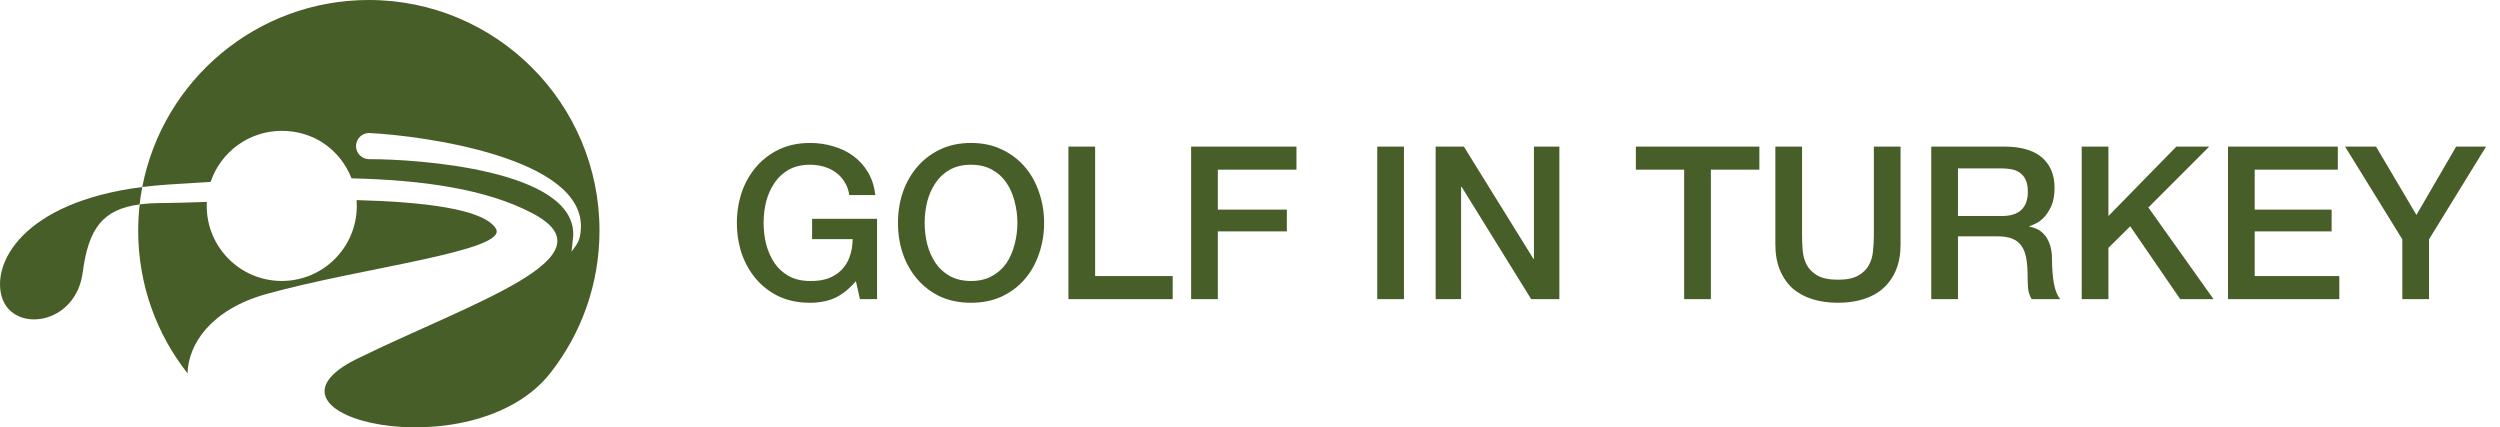
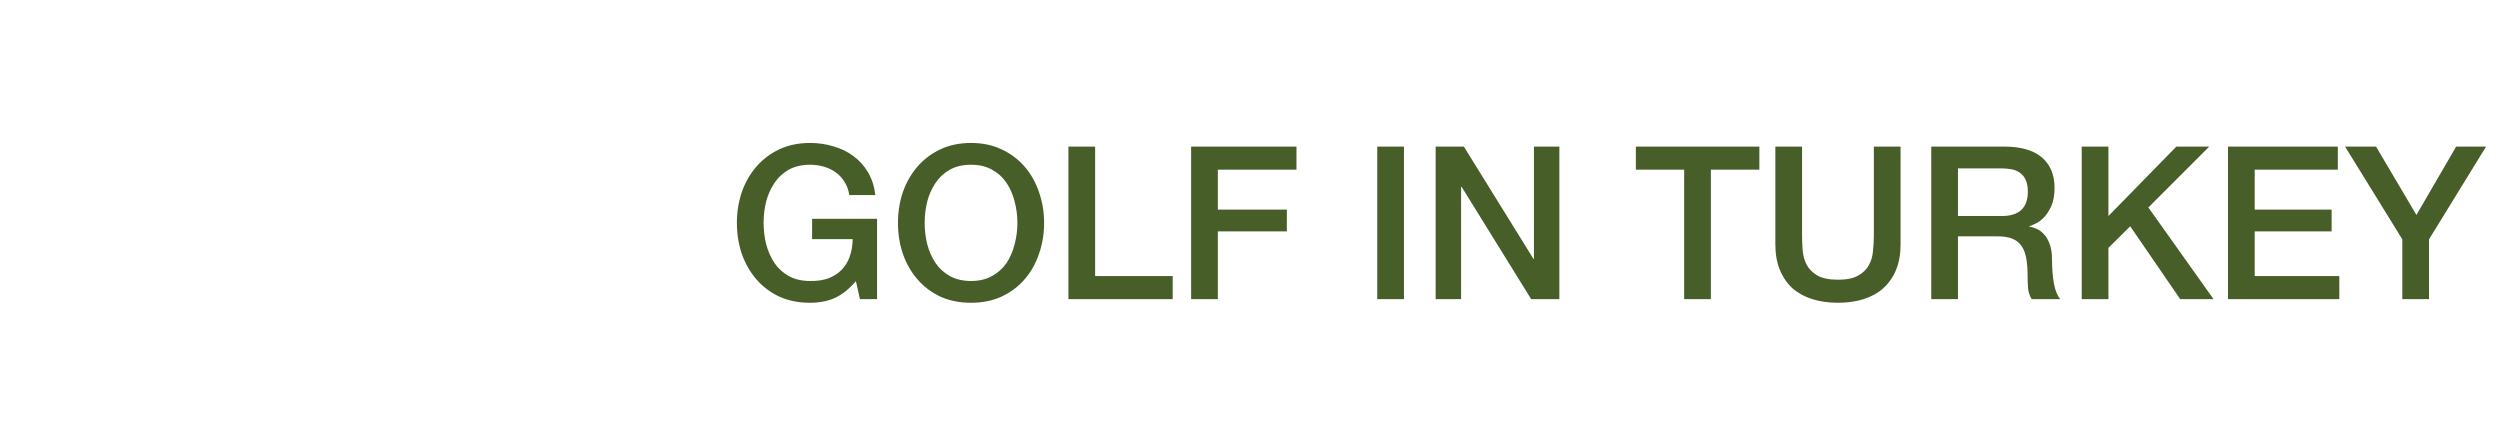
<svg xmlns="http://www.w3.org/2000/svg" width="234" height="40" viewBox="0 0 234 40" fill="none">
-   <path fill-rule="evenodd" clip-rule="evenodd" d="M34.523 0C23.997 0 15.229 7.536 13.318 17.504C14.085 17.407 14.889 17.331 15.738 17.274C17.067 17.189 18.397 17.104 19.714 17.027C20.651 14.248 23.278 12.247 26.369 12.247C29.46 12.247 31.876 14.09 32.903 16.692C39.602 16.85 45.538 17.694 49.849 19.969C57.624 24.07 44.237 28.281 33.44 33.574C22.401 38.985 44.233 44.165 51.502 34.928C54.391 31.255 56.112 26.624 56.112 21.59C56.117 9.669 46.447 0 34.523 0ZM13.071 19.133C13.734 19.044 14.477 19.003 15.306 19.003C16.178 19.003 17.597 18.955 19.358 18.898C19.35 19.024 19.35 19.149 19.35 19.274C19.35 23.153 22.494 26.297 26.373 26.297C30.252 26.297 33.396 23.153 33.396 19.274C33.396 19.092 33.388 18.91 33.376 18.729C39.598 18.894 45.227 19.541 46.403 21.379C47.744 23.485 33.675 25.069 24.914 27.525C19.742 28.976 17.617 32.212 17.556 34.948C14.659 31.275 12.934 26.636 12.934 21.593C12.934 20.761 12.982 19.941 13.075 19.133H13.071ZM34.547 12.449C39.445 12.684 54.795 14.724 54.367 21.44C54.298 22.495 54.092 22.753 53.498 23.553L53.652 22.066C53.91 15.856 38.96 14.886 34.547 14.898C33.873 14.898 33.323 14.348 33.323 13.674C33.323 12.999 33.873 12.449 34.547 12.449Z" fill="#475E28" />
-   <path fill-rule="evenodd" clip-rule="evenodd" d="M7.746 25.481C8.287 21.327 9.661 19.589 13.067 19.133C13.128 18.583 13.213 18.042 13.314 17.504C2.044 18.939 -0.825 24.721 0.19 27.857C1.268 31.202 7.099 30.447 7.746 25.481Z" fill="#475E28" />
  <path d="M82.093 28H80.493L80.113 26.32C79.447 27.08 78.78 27.607 78.113 27.9C77.447 28.193 76.68 28.34 75.813 28.34C74.747 28.34 73.787 28.147 72.933 27.76C72.093 27.36 71.38 26.82 70.793 26.14C70.207 25.46 69.753 24.667 69.433 23.76C69.127 22.853 68.973 21.887 68.973 20.86C68.973 19.847 69.127 18.887 69.433 17.98C69.753 17.073 70.207 16.28 70.793 15.6C71.38 14.92 72.093 14.38 72.933 13.98C73.787 13.58 74.747 13.38 75.813 13.38C76.587 13.38 77.32 13.487 78.013 13.7C78.72 13.9 79.347 14.207 79.893 14.62C80.44 15.02 80.893 15.527 81.253 16.14C81.613 16.753 81.84 17.46 81.933 18.26H79.493C79.427 17.793 79.28 17.387 79.053 17.04C78.84 16.68 78.567 16.38 78.233 16.14C77.9 15.9 77.527 15.72 77.113 15.6C76.7 15.48 76.267 15.42 75.813 15.42C75.053 15.42 74.393 15.573 73.833 15.88C73.287 16.187 72.84 16.6 72.493 17.12C72.147 17.627 71.887 18.207 71.713 18.86C71.553 19.513 71.473 20.18 71.473 20.86C71.473 21.54 71.553 22.207 71.713 22.86C71.887 23.513 72.147 24.1 72.493 24.62C72.84 25.127 73.287 25.533 73.833 25.84C74.393 26.147 75.053 26.3 75.813 26.3C76.453 26.313 77.02 26.233 77.513 26.06C78.007 25.873 78.42 25.613 78.753 25.28C79.1 24.933 79.36 24.513 79.533 24.02C79.707 23.527 79.8 22.98 79.813 22.38H76.013V20.48H82.093V28ZM90.889 15.42C90.129 15.42 89.469 15.573 88.909 15.88C88.362 16.187 87.916 16.6 87.569 17.12C87.222 17.627 86.962 18.207 86.789 18.86C86.629 19.513 86.549 20.18 86.549 20.86C86.549 21.54 86.629 22.207 86.789 22.86C86.962 23.513 87.222 24.1 87.569 24.62C87.916 25.127 88.362 25.533 88.909 25.84C89.469 26.147 90.129 26.3 90.889 26.3C91.649 26.3 92.302 26.147 92.849 25.84C93.409 25.533 93.862 25.127 94.209 24.62C94.556 24.1 94.809 23.513 94.969 22.86C95.142 22.207 95.229 21.54 95.229 20.86C95.229 20.18 95.142 19.513 94.969 18.86C94.809 18.207 94.556 17.627 94.209 17.12C93.862 16.6 93.409 16.187 92.849 15.88C92.302 15.573 91.649 15.42 90.889 15.42ZM90.889 13.38C91.956 13.38 92.909 13.58 93.749 13.98C94.602 14.38 95.322 14.92 95.909 15.6C96.496 16.28 96.942 17.073 97.249 17.98C97.569 18.887 97.729 19.847 97.729 20.86C97.729 21.887 97.569 22.853 97.249 23.76C96.942 24.667 96.496 25.46 95.909 26.14C95.322 26.82 94.602 27.36 93.749 27.76C92.909 28.147 91.956 28.34 90.889 28.34C89.822 28.34 88.862 28.147 88.009 27.76C87.169 27.36 86.456 26.82 85.869 26.14C85.282 25.46 84.829 24.667 84.509 23.76C84.202 22.853 84.049 21.887 84.049 20.86C84.049 19.847 84.202 18.887 84.509 17.98C84.829 17.073 85.282 16.28 85.869 15.6C86.456 14.92 87.169 14.38 88.009 13.98C88.862 13.58 89.822 13.38 90.889 13.38ZM100.004 13.72H102.504V25.84H109.764V28H100.004V13.72ZM111.489 13.72H121.349V15.88H113.989V19.62H120.449V21.66H113.989V28H111.489V13.72ZM128.911 13.72H131.411V28H128.911V13.72ZM134.377 13.72H137.017L143.537 24.24H143.577V13.72H145.957V28H143.317L136.817 17.5H136.757V28H134.377V13.72ZM153.117 13.72H164.677V15.88H160.137V28H157.637V15.88H153.117V13.72ZM166.173 13.72H168.673V22.04C168.673 22.52 168.693 23.007 168.733 23.5C168.786 23.993 168.919 24.44 169.133 24.84C169.359 25.227 169.693 25.547 170.133 25.8C170.586 26.053 171.219 26.18 172.033 26.18C172.846 26.18 173.473 26.053 173.913 25.8C174.366 25.547 174.699 25.227 174.912 24.84C175.139 24.44 175.273 23.993 175.313 23.5C175.366 23.007 175.393 22.52 175.393 22.04V13.72H177.893V22.86C177.893 23.78 177.753 24.58 177.473 25.26C177.193 25.94 176.793 26.513 176.273 26.98C175.766 27.433 175.153 27.773 174.433 28C173.713 28.227 172.913 28.34 172.033 28.34C171.153 28.34 170.353 28.227 169.633 28C168.913 27.773 168.293 27.433 167.773 26.98C167.266 26.513 166.873 25.94 166.593 25.26C166.313 24.58 166.173 23.78 166.173 22.86V13.72ZM180.766 13.72H187.586C189.159 13.72 190.339 14.06 191.126 14.74C191.913 15.42 192.306 16.367 192.306 17.58C192.306 18.26 192.206 18.827 192.006 19.28C191.806 19.72 191.573 20.08 191.306 20.36C191.039 20.627 190.773 20.82 190.506 20.94C190.253 21.06 190.066 21.14 189.946 21.18V21.22C190.159 21.247 190.386 21.313 190.626 21.42C190.879 21.527 191.113 21.7 191.326 21.94C191.539 22.167 191.713 22.467 191.846 22.84C191.993 23.213 192.066 23.68 192.066 24.24C192.066 25.08 192.126 25.847 192.246 26.54C192.379 27.22 192.579 27.707 192.846 28H190.166C189.979 27.693 189.866 27.353 189.826 26.98C189.799 26.607 189.786 26.247 189.786 25.9C189.786 25.247 189.746 24.687 189.666 24.22C189.586 23.74 189.439 23.347 189.226 23.04C189.013 22.72 188.719 22.487 188.346 22.34C187.986 22.193 187.519 22.12 186.946 22.12H183.266V28H180.766V13.72ZM183.266 20.22H187.366C188.166 20.22 188.773 20.033 189.186 19.66C189.599 19.273 189.806 18.7 189.806 17.94C189.806 17.487 189.739 17.12 189.606 16.84C189.473 16.547 189.286 16.32 189.046 16.16C188.819 16 188.553 15.893 188.246 15.84C187.953 15.787 187.646 15.76 187.326 15.76H183.266V20.22ZM194.848 13.72H197.348V20.22L203.708 13.72H206.788L201.088 19.42L207.188 28H204.068L199.388 21.18L197.348 23.2V28H194.848V13.72ZM208.54 13.72H218.82V15.88H211.04V19.62H218.24V21.66H211.04V25.84H218.96V28H208.54V13.72ZM224.857 22.4L219.497 13.72H222.397L226.177 20.12L229.897 13.72H232.697L227.357 22.4V28H224.857V22.4Z" fill="#475E28" />
</svg>